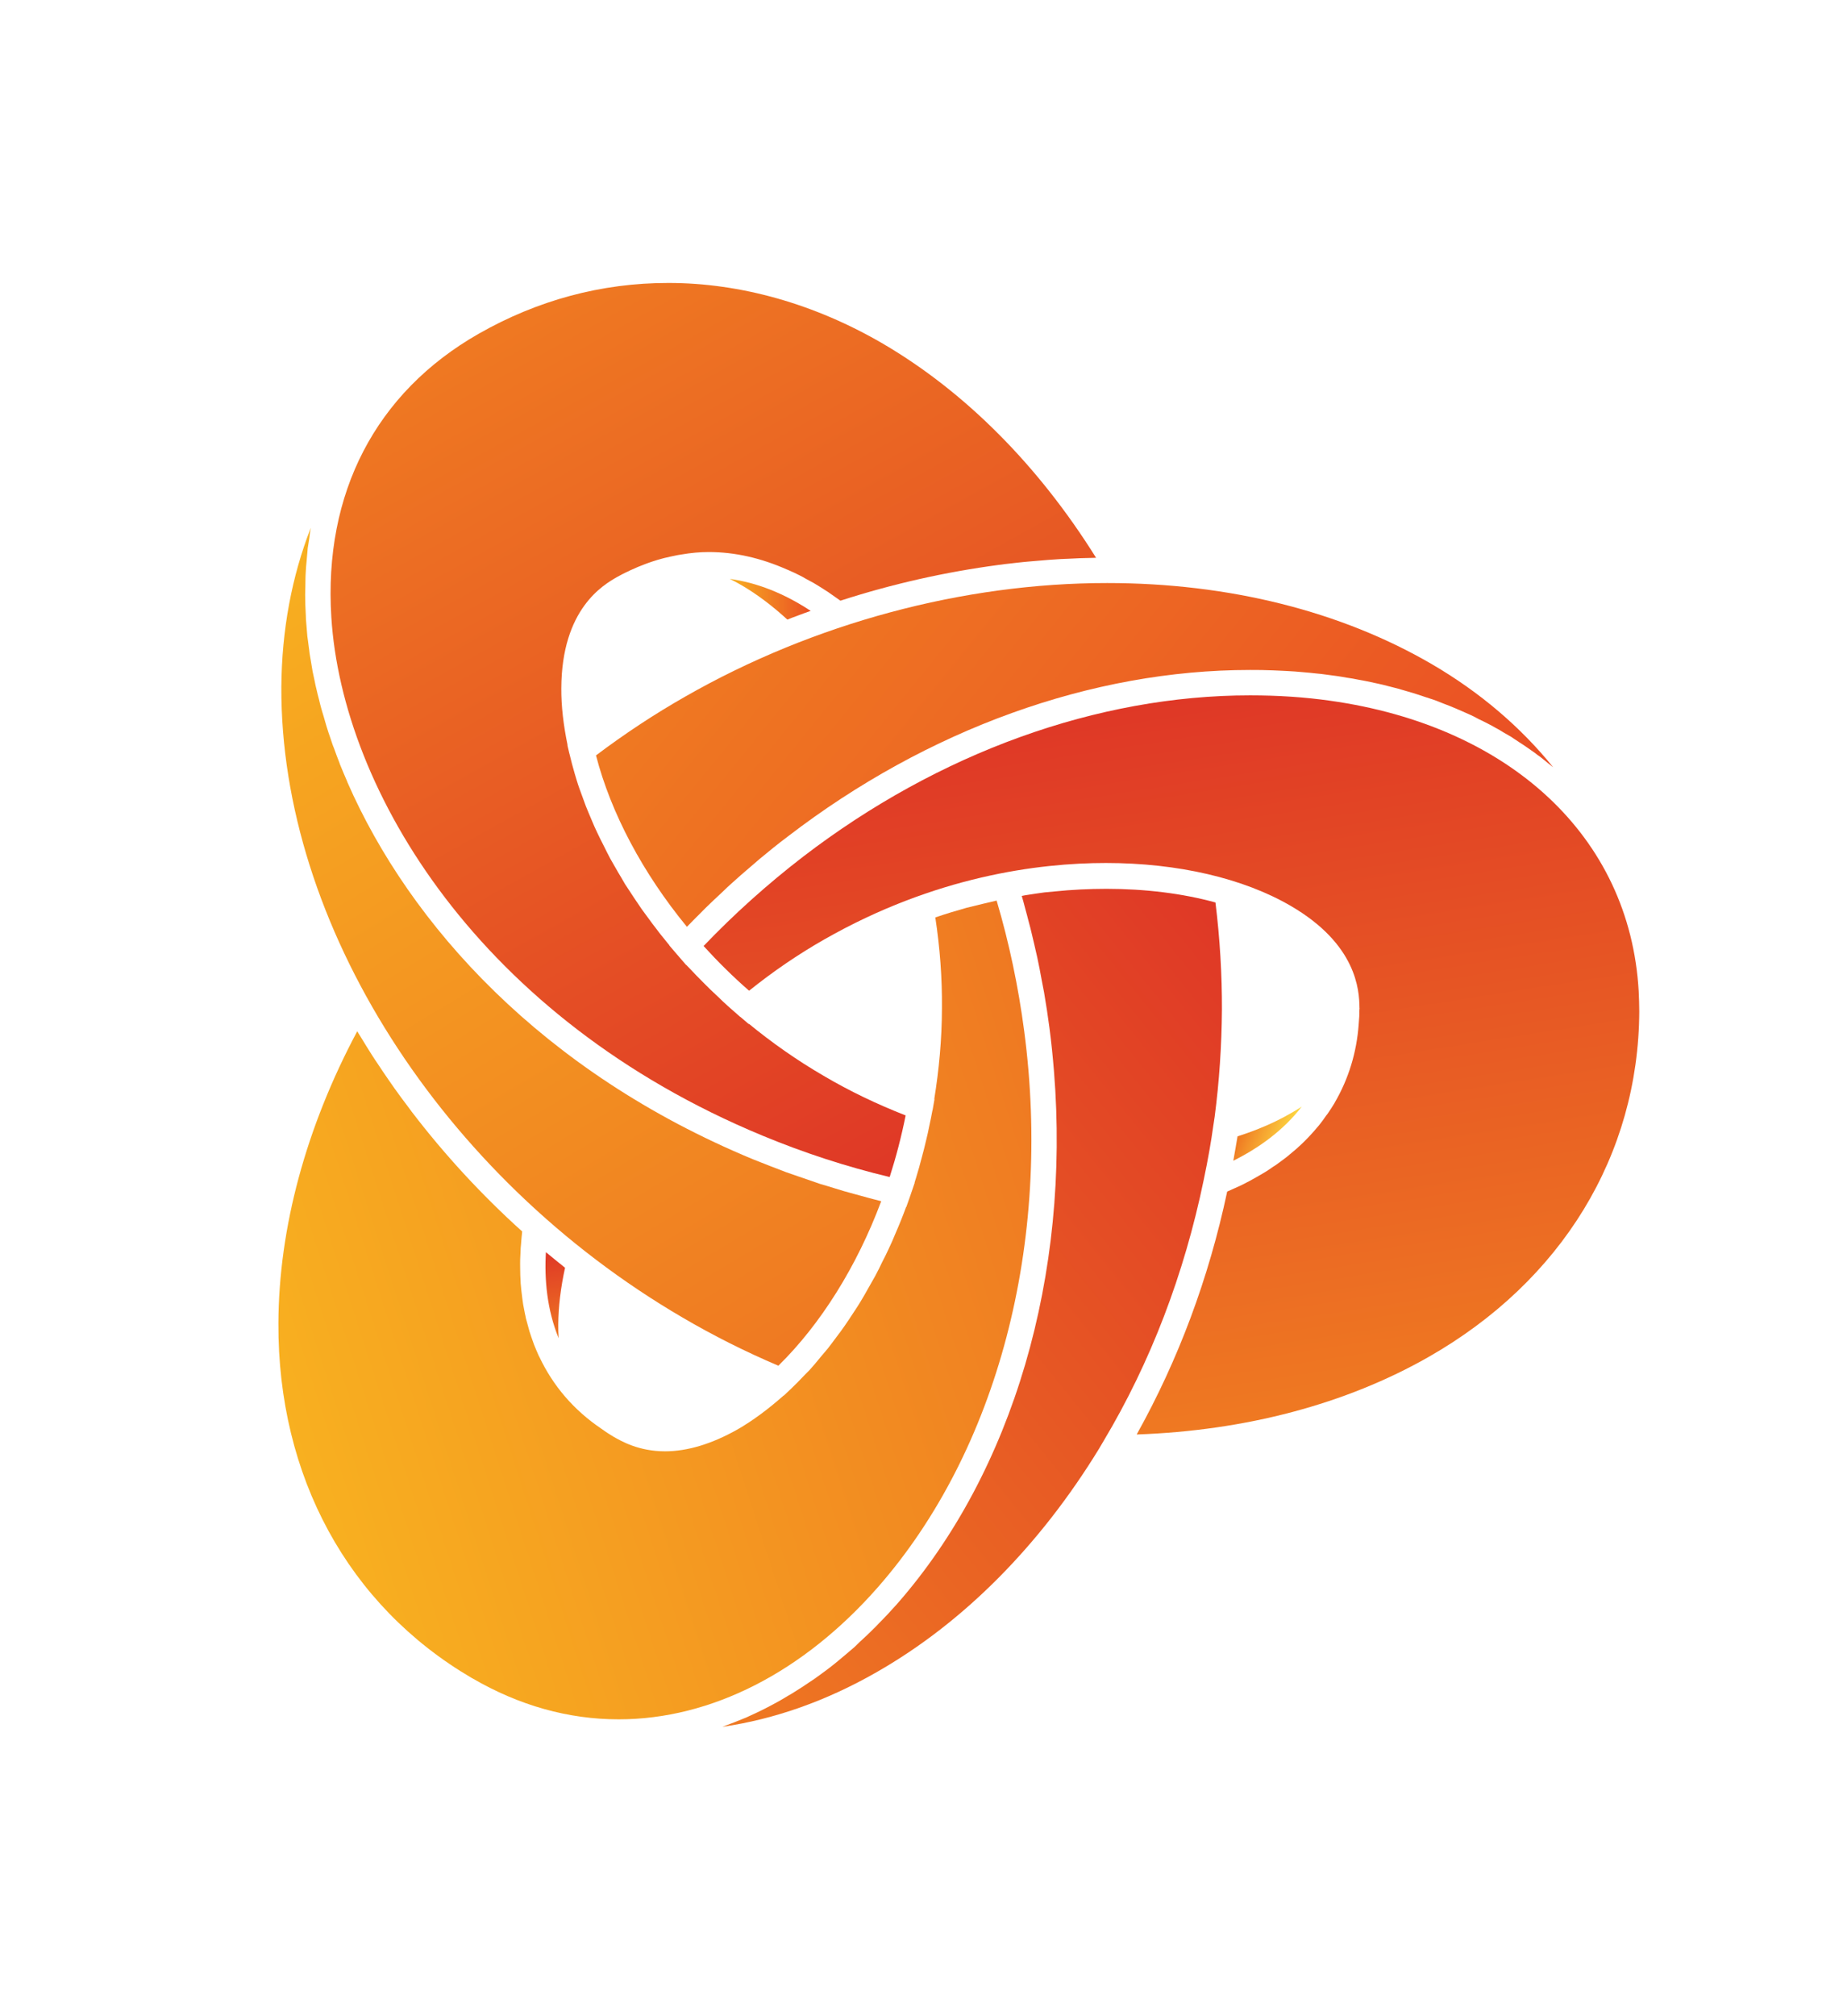
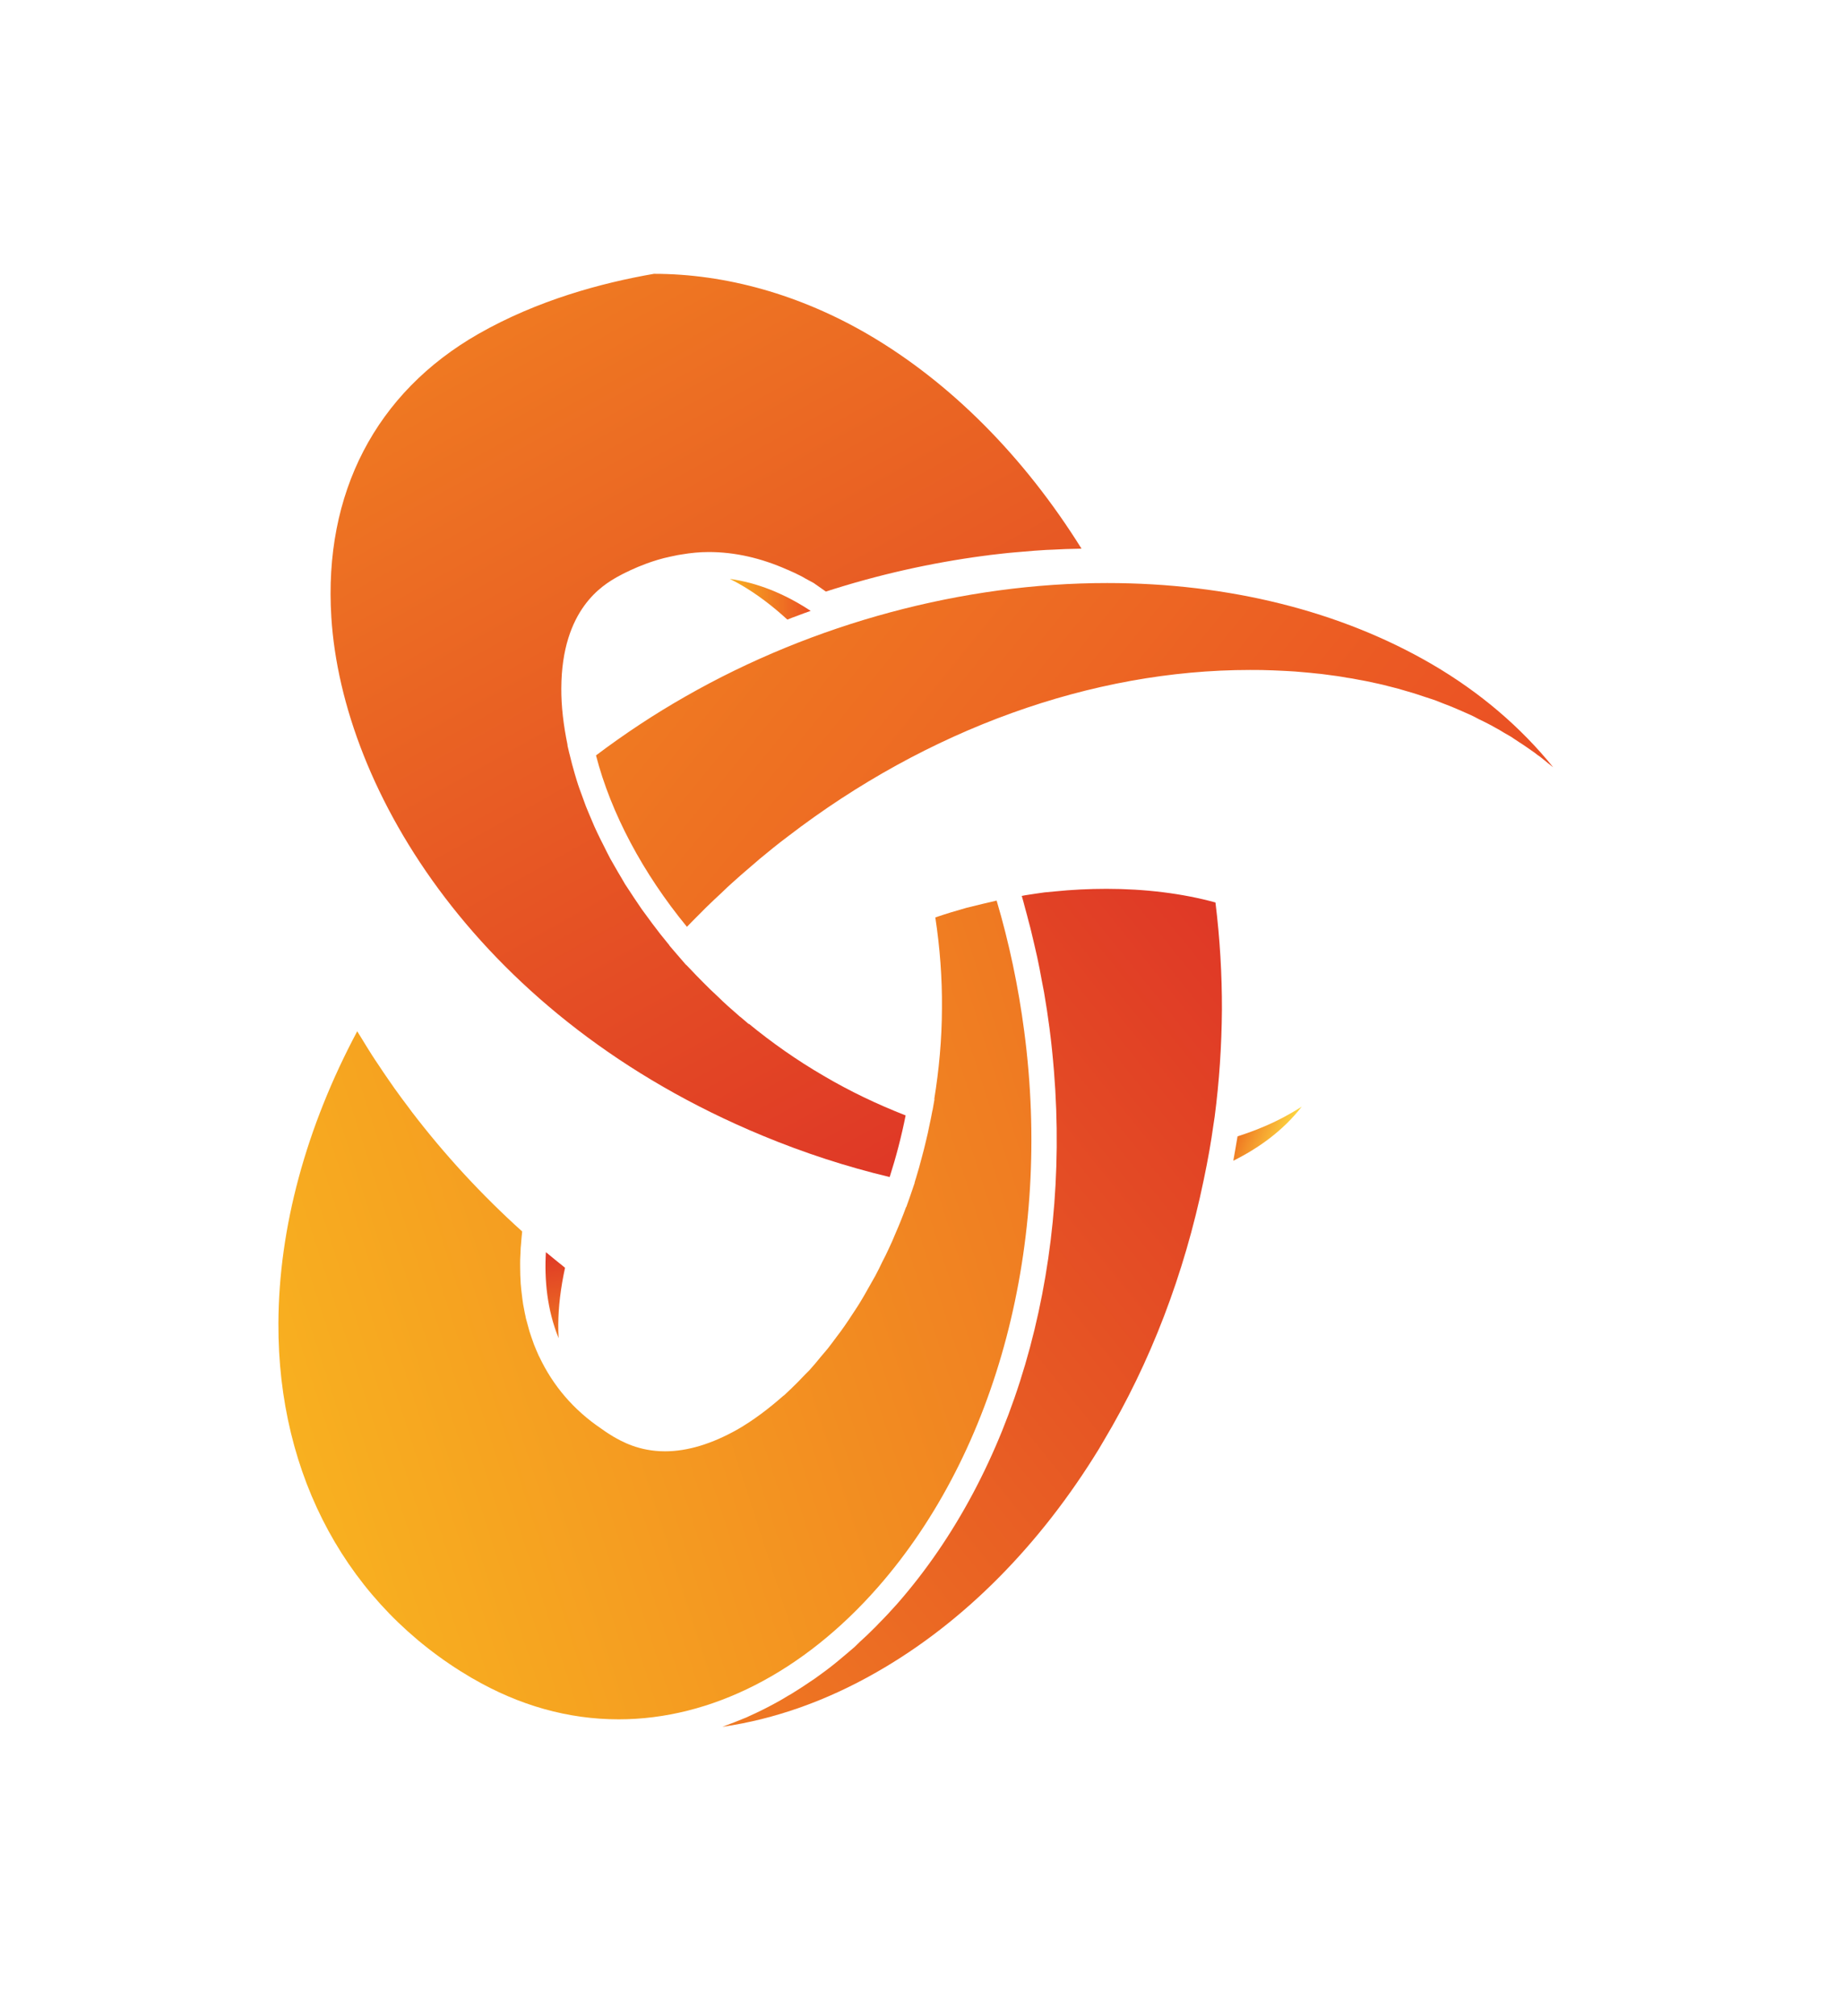
<svg xmlns="http://www.w3.org/2000/svg" xmlns:xlink="http://www.w3.org/1999/xlink" version="1.1" id="Layer_1" x="0px" y="0px" width="116.74px" height="127.67px" viewBox="0 0 116.74 127.67" enable-background="new 0 0 116.74 127.67" xml:space="preserve">
  <g>
    <g>
      <defs>
        <path id="SVGID_1_" d="M66.805,56.452c-0.217,0.021-0.434,0.042-0.645,0.061c-0.341,0.044-0.681,0.099-1.028,0.151     c-0.139,0.018-0.273,0.044-0.411,0.073c0.078,0.248,0.138,0.504,0.206,0.752c0.09,0.317,0.168,0.621,0.246,0.929     c0.124,0.436,0.216,0.877,0.326,1.324c0.064,0.284,0.135,0.577,0.2,0.872c0.104,0.479,0.197,0.963,0.287,1.463     c0.05,0.262,0.1,0.506,0.148,0.769c0.13,0.75,0.242,1.503,0.341,2.245c0.122,0.923,0.213,1.84,0.287,2.749     c1.04,12.895-2.586,25.351-9.931,33.724c-0.381,0.43-0.761,0.838-1.155,1.232c-0.1,0.11-0.21,0.222-0.319,0.327     c-0.288,0.29-0.585,0.575-0.889,0.846c-0.111,0.11-0.227,0.22-0.342,0.333c-0.349,0.301-0.698,0.594-1.046,0.883     c-0.063,0.051-0.125,0.104-0.181,0.149c-0.415,0.338-0.835,0.64-1.263,0.949c-0.096,0.062-0.198,0.133-0.295,0.198     c-0.331,0.231-0.663,0.443-1,0.652c-0.131,0.087-0.257,0.165-0.388,0.234c-0.333,0.205-0.679,0.405-1.018,0.583     c-0.104,0.048-0.206,0.114-0.306,0.16c-0.444,0.233-0.896,0.443-1.343,0.645c-0.069,0.03-0.138,0.056-0.2,0.082     c-0.386,0.16-0.772,0.311-1.158,0.451l-0.17,0.066c3.317-0.484,6.586-1.641,9.751-3.451c5.603-3.191,10.414-8.131,14.093-14.138     l0.299-0.507c2.985-4.994,5.109-10.566,6.346-16.542c0.275-1.308,0.466-2.41,0.613-3.47c0.017-0.102,0.031-0.199,0.046-0.302     l0.034-0.224c0.292-2.236,0.443-4.503,0.46-6.789c0.006-2.186-0.124-4.467-0.41-6.781c-2.094-0.575-4.458-0.864-6.916-0.864     C68.995,56.289,67.901,56.339,66.805,56.452" />
      </defs>
      <clipPath id="SVGID_2_">
        <use xlink:href="#SVGID_1_" overflow="visible" />
      </clipPath>
      <linearGradient id="SVGID_3_" gradientUnits="userSpaceOnUse" x1="87.637" y1="231.232" x2="91.235" y2="231.232" gradientTransform="matrix(12.339 -9.992 -9.992 -12.339 1268.186 3830.051)">
        <stop offset="0" style="stop-color:#EF7922" />
        <stop offset="1" style="stop-color:#DF3826" />
      </linearGradient>
      <polygon clip-path="url(#SVGID_2_)" fill="url(#SVGID_3_)" points="19.802,77.302 64.87,40.808 103.358,88.344 58.292,124.835       " />
    </g>
    <g>
      <defs>
        <path id="SVGID_4_" d="M62.252,57.237c-0.338,0.084-0.688,0.164-1.031,0.252c-0.653,0.183-1.31,0.382-1.951,0.6     c-0.009,0.008-0.015,0.008-0.025,0.008c0.29,1.904,0.437,3.834,0.42,5.747c-0.005,1.989-0.188,3.908-0.486,5.753l0.014,0.009     l-0.116,0.667c-0.003,0.009-0.003,0.035-0.015,0.047c-0.059,0.33-0.128,0.66-0.2,0.989c-0.056,0.306-0.124,0.587-0.196,0.886     c-0.088,0.375-0.178,0.745-0.278,1.103c-0.114,0.44-0.233,0.87-0.367,1.303c-0.036,0.094-0.059,0.202-0.092,0.304h0.009     l-0.291,0.852l-0.24,0.679l-0.012-0.004c-0.107,0.29-0.213,0.575-0.328,0.855c-0.109,0.275-0.231,0.557-0.35,0.834     c-0.135,0.323-0.27,0.648-0.422,0.958c-0.128,0.286-0.266,0.556-0.409,0.831c-0.149,0.309-0.291,0.609-0.443,0.885     c-0.159,0.287-0.319,0.558-0.474,0.837c-0.148,0.261-0.3,0.538-0.46,0.793c-0.161,0.276-0.341,0.532-0.516,0.804     c-0.16,0.253-0.326,0.491-0.492,0.734c-0.165,0.244-0.338,0.471-0.512,0.699c-0.188,0.25-0.375,0.512-0.565,0.749     c-0.146,0.179-0.295,0.355-0.438,0.517c-0.231,0.286-0.466,0.569-0.707,0.833c-0.104,0.1-0.205,0.206-0.305,0.307     c-0.299,0.32-0.602,0.625-0.907,0.917c-0.015,0.007-0.026,0.02-0.041,0.037l-0.379,0.357l-0.011-0.003     c-0.959,0.847-1.936,1.579-2.908,2.139c-1.627,0.919-3.174,1.392-4.6,1.392c-1.678,0-2.766-0.64-3.289-0.937     c-0.181-0.113-0.439-0.267-0.72-0.475c-0.003-0.001-0.003-0.001-0.003-0.001c-0.015-0.013-0.021-0.02-0.032-0.022     c-1.746-1.179-3.058-2.718-3.92-4.545c-0.014-0.022-0.028-0.048-0.04-0.074c-0.104-0.232-0.206-0.47-0.303-0.715     c-0.017-0.056-0.036-0.116-0.057-0.164c-0.074-0.212-0.154-0.429-0.222-0.647c-0.026-0.087-0.047-0.165-0.069-0.25     c-0.056-0.201-0.112-0.399-0.163-0.597c-0.021-0.107-0.038-0.207-0.064-0.307c-0.04-0.203-0.075-0.386-0.11-0.576     c-0.02-0.121-0.038-0.246-0.05-0.354c-0.026-0.191-0.049-0.375-0.069-0.569c-0.013-0.121-0.018-0.254-0.036-0.388     c-0.007-0.181-0.02-0.365-0.026-0.552c0-0.129-0.007-0.28-0.007-0.417c-0.002-0.186-0.005-0.372,0-0.555     c0.007-0.152,0.013-0.291,0.021-0.439c0.005-0.192,0.012-0.372,0.036-0.566c0.007-0.145,0.027-0.297,0.038-0.454     c0.016-0.102,0.018-0.211,0.031-0.319c-2.584-2.328-4.922-4.872-6.984-7.566c-0.081-0.107-0.156-0.219-0.24-0.325     c-0.284-0.373-0.57-0.76-0.846-1.147c-0.141-0.198-0.278-0.392-0.416-0.597c-0.211-0.306-0.428-0.624-0.635-0.941     c-0.141-0.208-0.275-0.406-0.413-0.624c-0.229-0.361-0.454-0.728-0.678-1.096c-0.074-0.125-0.158-0.25-0.236-0.379     c-3.24,6.075-4.968,12.44-4.992,18.485c-0.043,9.695,4.415,17.886,12.248,22.469l0.047,0.024c2.963,1.724,6.075,2.593,9.26,2.593     c5.854,0,11.692-2.977,16.425-8.374c7.563-8.632,11.031-21.791,9.262-35.197c-0.372-2.831-0.957-5.61-1.748-8.278     C62.836,57.097,62.55,57.167,62.252,57.237" />
      </defs>
      <clipPath id="SVGID_5_">
        <use xlink:href="#SVGID_4_" overflow="visible" />
      </clipPath>
      <linearGradient id="SVGID_6_" gradientUnits="userSpaceOnUse" x1="91.344" y1="218.46" x2="94.942" y2="218.46" gradientTransform="matrix(-14.014 4.553 4.553 14.014 354.106 -3403.17)">
        <stop offset="0" style="stop-color:#EF7922" />
        <stop offset="1" style="stop-color:#F8B020" />
      </linearGradient>
      <polygon clip-path="url(#SVGID_5_)" fill="url(#SVGID_6_)" points="81.881,103.933 22.277,123.298 2.353,61.983 61.962,42.615       " />
    </g>
    <g>
      <defs>
        <path id="SVGID_7_" d="M35.386,84.745c-0.018-0.282-0.028-0.57-0.024-0.868c0.006-1.11,0.152-2.316,0.429-3.594     c-0.41-0.327-0.808-0.655-1.212-0.987C34.476,81.028,34.652,82.95,35.386,84.745" />
      </defs>
      <clipPath id="SVGID_8_">
        <use xlink:href="#SVGID_7_" overflow="visible" />
      </clipPath>
      <linearGradient id="SVGID_9_" gradientUnits="userSpaceOnUse" x1="29.974" y1="178.855" x2="33.574" y2="178.855" gradientTransform="matrix(0.239 1.512 1.512 -0.239 -242.979 76.778)">
        <stop offset="0" style="stop-color:#DF3826" />
        <stop offset="1" style="stop-color:#EF7922" />
      </linearGradient>
      <polygon clip-path="url(#SVGID_8_)" fill="url(#SVGID_9_)" points="35.758,79.09 36.631,84.61 34.509,84.952 33.635,79.429   " />
    </g>
    <g>
      <defs>
-         <path id="SVGID_10_" d="M17.821,43.506c-0.066,14.976,10.146,31.022,25.415,39.931c1.916,1.125,3.956,2.152,6.068,3.05     c2.684-2.635,4.971-6.291,6.513-10.416c-0.267-0.068-0.537-0.146-0.808-0.214c-0.286-0.083-0.572-0.149-0.86-0.235     c-0.455-0.117-0.898-0.251-1.352-0.393c-0.268-0.087-0.546-0.165-0.83-0.248c-0.473-0.159-0.959-0.332-1.445-0.498     c-0.231-0.085-0.469-0.159-0.708-0.244c-0.713-0.272-1.422-0.546-2.128-0.829c-13.314-5.517-21.72-14.824-25.683-23.88     c-0.002-0.013-0.008-0.022-0.008-0.031c-0.161-0.363-0.31-0.73-0.458-1.087c-0.011-0.038-0.026-0.063-0.031-0.094     c-0.125-0.319-0.242-0.624-0.351-0.937c-0.031-0.081-0.069-0.163-0.094-0.241c-0.094-0.264-0.169-0.527-0.264-0.779     c-0.039-0.134-0.084-0.26-0.123-0.39c-0.063-0.2-0.112-0.401-0.171-0.594c-0.059-0.194-0.119-0.383-0.169-0.572     c-0.047-0.161-0.083-0.323-0.125-0.496c-0.058-0.219-0.115-0.438-0.163-0.657c-0.045-0.167-0.077-0.335-0.112-0.511     c-0.045-0.204-0.088-0.417-0.133-0.62c-0.03-0.165-0.056-0.337-0.083-0.502c-0.034-0.209-0.073-0.418-0.105-0.625     c-0.023-0.175-0.041-0.356-0.067-0.516c-0.023-0.208-0.054-0.398-0.079-0.59c-0.019-0.2-0.031-0.389-0.048-0.587     c-0.011-0.167-0.029-0.326-0.041-0.497l0,0c0-0.007,0-0.007,0-0.007c-0.002-0.067-0.002-0.134-0.006-0.202     c-0.025-0.449-0.043-0.895-0.043-1.332c0-0.181,0.006-0.353,0.013-0.537c0.005-0.317,0.005-0.641,0.028-0.958     c0.009-0.204,0.028-0.399,0.047-0.598c0.025-0.292,0.051-0.59,0.077-0.872c0.03-0.205,0.063-0.402,0.097-0.606     c0.026-0.221,0.056-0.447,0.095-0.667C18.483,36.5,17.846,39.901,17.821,43.506" />
-       </defs>
+         </defs>
      <clipPath id="SVGID_11_">
        <use xlink:href="#SVGID_10_" overflow="visible" />
      </clipPath>
      <linearGradient id="SVGID_12_" gradientUnits="userSpaceOnUse" x1="95.144" y1="226.349" x2="98.743" y2="226.349" gradientTransform="matrix(-8.693 -14.468 -14.468 8.693 4153.729 -506.188)">
        <stop offset="0" style="stop-color:#EF7922" />
        <stop offset="1" style="stop-color:#F8B020" />
      </linearGradient>
-       <polygon clip-path="url(#SVGID_11_)" fill="url(#SVGID_12_)" points="27.854,103.286 -5.669,47.501 45.718,16.627 79.243,72.41       " />
    </g>
    <g>
      <defs>
-         <path id="SVGID_13_" d="M30.308,21.143c-6.504,3.716-9.819,10.09-9.32,17.952C21.68,50.086,30.396,64.5,48.301,71.918     c2.646,1.098,5.354,1.976,8.053,2.62c0.405-1.266,0.748-2.58,1.011-3.902c-1.812-0.708-3.552-1.54-5.192-2.507     c-1.714-0.997-3.284-2.105-4.735-3.295l-0.015,0.013l-0.512-0.438c-0.016-0.011-0.029-0.025-0.042-0.028     c-0.262-0.231-0.516-0.454-0.772-0.679c-0.211-0.192-0.423-0.39-0.631-0.595c-0.324-0.293-0.639-0.605-0.944-0.914     c-0.276-0.276-0.549-0.557-0.811-0.838c-0.076-0.079-0.167-0.169-0.243-0.251l-0.005,0.009l-0.593-0.687l-0.47-0.548l0.007-0.007     c-0.2-0.242-0.398-0.488-0.589-0.729c-0.169-0.214-0.331-0.43-0.5-0.655c-0.223-0.296-0.452-0.608-0.665-0.905     c-0.162-0.24-0.317-0.466-0.48-0.709c-0.188-0.295-0.392-0.59-0.581-0.883c-0.15-0.255-0.292-0.51-0.443-0.755     c-0.164-0.293-0.341-0.584-0.498-0.869c-0.136-0.262-0.268-0.515-0.393-0.775c-0.149-0.294-0.295-0.578-0.43-0.867     c-0.12-0.244-0.225-0.491-0.328-0.737c-0.126-0.303-0.262-0.608-0.385-0.919c-0.074-0.197-0.145-0.402-0.222-0.608     c-0.13-0.354-0.263-0.705-0.362-1.042c-0.042-0.152-0.082-0.283-0.127-0.422c-0.121-0.419-0.232-0.83-0.327-1.236     c-0.005-0.021-0.017-0.044-0.017-0.06l-0.119-0.51l0.01-0.005c-0.26-1.26-0.404-2.466-0.397-3.592     c0.021-5.046,2.669-6.557,3.54-7.057c0.193-0.106,0.453-0.248,0.77-0.387c0.009,0,0.016-0.013,0.016-0.013     c0.005,0,0.005-0.004,0.013-0.007c0.349-0.163,0.7-0.309,1.051-0.438c0.108-0.04,0.21-0.074,0.317-0.112     c0.264-0.088,0.531-0.17,0.796-0.237c0.29-0.07,0.583-0.131,0.87-0.19c0.087-0.011,0.168-0.027,0.256-0.041     c0.566-0.097,1.134-0.153,1.714-0.153c1.652,0,3.328,0.384,4.977,1.12c0.021,0.005,0.038,0.005,0.051,0.019     c0.247,0.105,0.494,0.222,0.741,0.347c0.12,0.058,0.232,0.12,0.343,0.188c0.188,0.097,0.366,0.194,0.542,0.294     c0.311,0.181,0.616,0.381,0.922,0.578c0.081,0.052,0.151,0.115,0.237,0.167c0.174,0.125,0.348,0.243,0.524,0.369     c3.277-1.061,6.646-1.818,10.025-2.266c0.121-0.014,0.256-0.028,0.386-0.051c0.524-0.056,1.035-0.124,1.55-0.165     c0.171-0.019,0.329-0.032,0.494-0.042c0.5-0.048,0.998-0.081,1.501-0.113c0.147-0.007,0.294-0.011,0.449-0.018     c0.519-0.028,1.036-0.05,1.555-0.056c0.076,0,0.153-0.007,0.233-0.007c-3.651-5.848-8.3-10.516-13.508-13.562     c-4.309-2.512-9.005-3.842-13.577-3.842C38.11,17.916,34.057,19.005,30.308,21.143" />
+         <path id="SVGID_13_" d="M30.308,21.143c-6.504,3.716-9.819,10.09-9.32,17.952C21.68,50.086,30.396,64.5,48.301,71.918     c2.646,1.098,5.354,1.976,8.053,2.62c0.405-1.266,0.748-2.58,1.011-3.902c-1.812-0.708-3.552-1.54-5.192-2.507     c-1.714-0.997-3.284-2.105-4.735-3.295l-0.015,0.013l-0.512-0.438c-0.016-0.011-0.029-0.025-0.042-0.028     c-0.262-0.231-0.516-0.454-0.772-0.679c-0.211-0.192-0.423-0.39-0.631-0.595c-0.324-0.293-0.639-0.605-0.944-0.914     c-0.276-0.276-0.549-0.557-0.811-0.838c-0.076-0.079-0.167-0.169-0.243-0.251l-0.005,0.009l-0.593-0.687l-0.47-0.548l0.007-0.007     c-0.2-0.242-0.398-0.488-0.589-0.729c-0.169-0.214-0.331-0.43-0.5-0.655c-0.223-0.296-0.452-0.608-0.665-0.905     c-0.162-0.24-0.317-0.466-0.48-0.709c-0.188-0.295-0.392-0.59-0.581-0.883c-0.15-0.255-0.292-0.51-0.443-0.755     c-0.164-0.293-0.341-0.584-0.498-0.869c-0.136-0.262-0.268-0.515-0.393-0.775c-0.149-0.294-0.295-0.578-0.43-0.867     c-0.12-0.244-0.225-0.491-0.328-0.737c-0.126-0.303-0.262-0.608-0.385-0.919c-0.074-0.197-0.145-0.402-0.222-0.608     c-0.13-0.354-0.263-0.705-0.362-1.042c-0.042-0.152-0.082-0.283-0.127-0.422c-0.121-0.419-0.232-0.83-0.327-1.236     c-0.005-0.021-0.017-0.044-0.017-0.06l-0.119-0.51l0.01-0.005c-0.26-1.26-0.404-2.466-0.397-3.592     c0.021-5.046,2.669-6.557,3.54-7.057c0.193-0.106,0.453-0.248,0.77-0.387c0.009,0,0.016-0.013,0.016-0.013     c0.005,0,0.005-0.004,0.013-0.007c0.349-0.163,0.7-0.309,1.051-0.438c0.108-0.04,0.21-0.074,0.317-0.112     c0.264-0.088,0.531-0.17,0.796-0.237c0.29-0.07,0.583-0.131,0.87-0.19c0.087-0.011,0.168-0.027,0.256-0.041     c0.566-0.097,1.134-0.153,1.714-0.153c1.652,0,3.328,0.384,4.977,1.12c0.021,0.005,0.038,0.005,0.051,0.019     c0.247,0.105,0.494,0.222,0.741,0.347c0.12,0.058,0.232,0.12,0.343,0.188c0.188,0.097,0.366,0.194,0.542,0.294     c0.081,0.052,0.151,0.115,0.237,0.167c0.174,0.125,0.348,0.243,0.524,0.369     c3.277-1.061,6.646-1.818,10.025-2.266c0.121-0.014,0.256-0.028,0.386-0.051c0.524-0.056,1.035-0.124,1.55-0.165     c0.171-0.019,0.329-0.032,0.494-0.042c0.5-0.048,0.998-0.081,1.501-0.113c0.147-0.007,0.294-0.011,0.449-0.018     c0.519-0.028,1.036-0.05,1.555-0.056c0.076,0,0.153-0.007,0.233-0.007c-3.651-5.848-8.3-10.516-13.508-13.562     c-4.309-2.512-9.005-3.842-13.577-3.842C38.11,17.916,34.057,19.005,30.308,21.143" />
      </defs>
      <clipPath id="SVGID_14_">
        <use xlink:href="#SVGID_13_" overflow="visible" />
      </clipPath>
      <linearGradient id="SVGID_15_" gradientUnits="userSpaceOnUse" x1="80.213" y1="223.885" x2="83.812" y2="223.885" gradientTransform="matrix(7.995 14.423 14.423 -7.995 -3839.439 653.761)">
        <stop offset="0" style="stop-color:#EF7922" />
        <stop offset="1" style="stop-color:#DF3826" />
      </linearGradient>
      <polygon clip-path="url(#SVGID_14_)" fill="url(#SVGID_15_)" points="57.926,-2.834 93.438,61.232 31.992,95.291 -3.523,31.222       " />
    </g>
    <g>
      <defs>
        <path id="SVGID_16_" d="M46.98,37.065c0.952,0.557,1.925,1.283,2.893,2.172c0.211-0.084,0.431-0.172,0.649-0.248     c0.275-0.108,0.553-0.205,0.829-0.304c-1.699-1.117-3.411-1.788-5.122-2.024C46.479,36.784,46.729,36.92,46.98,37.065" />
      </defs>
      <clipPath id="SVGID_17_">
        <use xlink:href="#SVGID_16_" overflow="visible" />
      </clipPath>
      <linearGradient id="SVGID_18_" gradientUnits="userSpaceOnUse" x1="36.077" y1="301.002" x2="39.675" y2="301.002" gradientTransform="matrix(1.423 0 0 -1.423 -5.118 466.366)">
        <stop offset="0" style="stop-color:#F8B020" />
        <stop offset="1" style="stop-color:#EA4F24" />
      </linearGradient>
      <rect x="46.23" y="36.661" clip-path="url(#SVGID_17_)" fill="url(#SVGID_18_)" width="5.122" height="2.576" />
    </g>
    <g>
      <defs>
        <path id="SVGID_19_" d="M43.421,44.104c-1.94,1.102-3.841,2.356-5.669,3.733c0.944,3.646,2.962,7.453,5.76,10.856     c0.19-0.207,0.394-0.396,0.584-0.596c0.214-0.218,0.432-0.43,0.648-0.649c0.328-0.321,0.666-0.637,1.008-0.954     c0.208-0.206,0.42-0.404,0.635-0.594c0.383-0.347,0.772-0.687,1.168-1.022c0.187-0.152,0.361-0.316,0.546-0.471     c0.588-0.487,1.179-0.97,1.792-1.428c8.863-6.809,19.27-10.553,29.291-10.553c0.486,0,0.955,0.003,1.434,0.025     c0.157,0.004,0.313,0.012,0.475,0.021c0.308,0.02,0.615,0.024,0.927,0.051c0.177,0.015,0.362,0.032,0.548,0.047     c0.276,0.023,0.549,0.048,0.823,0.08c0.19,0.013,0.388,0.04,0.57,0.065c0.26,0.033,0.515,0.07,0.771,0.103     c0.193,0.027,0.385,0.064,0.572,0.096c0.25,0.038,0.5,0.073,0.743,0.129c0.192,0.03,0.378,0.071,0.563,0.105     c0.241,0.054,0.476,0.106,0.713,0.154c0.184,0.042,0.374,0.083,0.56,0.136c0.226,0.063,0.462,0.11,0.687,0.176     c0.181,0.051,0.359,0.101,0.542,0.158c0.224,0.063,0.441,0.127,0.661,0.2c0.186,0.057,0.355,0.113,0.528,0.175     c0.218,0.064,0.439,0.149,0.649,0.216c0.176,0.073,0.346,0.134,0.512,0.203c0.208,0.08,0.419,0.159,0.627,0.248     c0.163,0.071,0.332,0.142,0.493,0.211c0.207,0.095,0.405,0.182,0.609,0.271c0.153,0.072,0.312,0.151,0.469,0.24     c0.197,0.089,0.393,0.194,0.586,0.29c0.156,0.077,0.308,0.16,0.455,0.247c0.193,0.103,0.386,0.21,0.567,0.328     c0.144,0.083,0.293,0.164,0.43,0.247c0.189,0.123,0.371,0.248,0.554,0.368c0.138,0.085,0.271,0.174,0.4,0.264     c0.183,0.129,0.365,0.252,0.548,0.382c0.117,0.099,0.241,0.184,0.367,0.271c0.18,0.144,0.359,0.29,0.53,0.43     c0.097,0.076,0.192,0.15,0.286,0.227c-2.043-2.531-4.629-4.746-7.672-6.522c-5.768-3.364-12.884-5.146-20.576-5.146     C61.015,36.92,51.526,39.471,43.421,44.104" />
      </defs>
      <clipPath id="SVGID_20_">
        <use xlink:href="#SVGID_19_" overflow="visible" />
      </clipPath>
      <linearGradient id="SVGID_21_" gradientUnits="userSpaceOnUse" x1="79.519" y1="228.134" x2="83.117" y2="228.134" gradientTransform="matrix(10.28 8.324 8.324 -10.28 -2666.752 1716.193)">
        <stop offset="0" style="stop-color:#EF7922" />
        <stop offset="0.991" style="stop-color:#EA4F24" />
        <stop offset="1" style="stop-color:#EA4F24" />
      </linearGradient>
      <polygon clip-path="url(#SVGID_20_)" fill="url(#SVGID_21_)" points="61.764,7.266 109.034,45.543 74.369,88.347 27.105,50.067       " />
    </g>
    <g>
      <defs>
        <path id="SVGID_22_" d="M50.872,54.25c-2.275,1.752-4.387,3.652-6.305,5.658c0.906,0.997,1.865,1.945,2.882,2.832     c1.515-1.218,3.111-2.307,4.761-3.247c7.012-4,13.572-4.843,17.841-4.843c4.546,0,8.708,0.966,11.721,2.725     c4.156,2.427,4.331,5.316,4.34,6.451l0.005,0.021l-0.015,0.196c0.009,0.172-0.007,0.465-0.039,0.821     c-0.129,1.796-0.647,3.463-1.512,4.95c-0.012,0.016-0.019,0.038-0.026,0.051c-0.142,0.226-0.279,0.455-0.43,0.664     c-0.031,0.045-0.062,0.085-0.094,0.12c-0.131,0.198-0.276,0.389-0.42,0.572c-0.047,0.054-0.092,0.107-0.144,0.172     c-0.138,0.159-0.273,0.326-0.427,0.484c-0.059,0.074-0.135,0.136-0.193,0.205c-0.145,0.146-0.281,0.289-0.429,0.424     c-0.078,0.072-0.162,0.141-0.244,0.224c-0.144,0.116-0.285,0.246-0.426,0.358c-0.103,0.09-0.197,0.167-0.299,0.243     c-0.141,0.106-0.29,0.222-0.44,0.327c-0.106,0.08-0.217,0.159-0.336,0.228c-0.144,0.101-0.292,0.207-0.45,0.303     c-0.114,0.068-0.238,0.147-0.365,0.216c-0.157,0.091-0.312,0.183-0.475,0.27c-0.129,0.078-0.263,0.144-0.386,0.207     c-0.171,0.088-0.332,0.177-0.513,0.254c-0.13,0.061-0.271,0.124-0.408,0.183c-0.113,0.051-0.207,0.1-0.313,0.139     c-1.17,5.511-3.103,10.671-5.733,15.383c6.897-0.239,13.265-1.927,18.5-4.915c8.433-4.813,13.292-12.785,13.335-21.87     c0-0.433-0.018-0.853-0.037-1.287c-0.555-9.804-8.198-16.798-19.542-18.394c-1.615-0.229-3.308-0.34-5.073-0.34     C69.518,44.036,59.465,47.661,50.872,54.25" />
      </defs>
      <clipPath id="SVGID_23_">
        <use xlink:href="#SVGID_22_" overflow="visible" />
      </clipPath>
      <linearGradient id="SVGID_24_" gradientUnits="userSpaceOnUse" x1="80.477" y1="221.77" x2="84.075" y2="221.77" gradientTransform="matrix(1.998 12.615 12.615 -1.998 -2887.827 -527.243)">
        <stop offset="0" style="stop-color:#DF3826" />
        <stop offset="1" style="stop-color:#EF7922" />
      </linearGradient>
-       <polygon clip-path="url(#SVGID_23_)" fill="url(#SVGID_24_)" points="102.385,34.876 111.071,89.698 46.02,99.999 37.336,45.179       " />
    </g>
    <g>
      <defs>
        <path id="SVGID_25_" d="M81.708,70.53c-0.976,0.563-2.095,1.039-3.319,1.433c-0.083,0.492-0.169,1.002-0.268,1.543     c1.558-0.775,3.137-1.878,4.335-3.427C82.219,70.232,81.971,70.386,81.708,70.53" />
      </defs>
      <clipPath id="SVGID_26_">
        <use xlink:href="#SVGID_25_" overflow="visible" />
      </clipPath>
      <linearGradient id="SVGID_27_" gradientUnits="userSpaceOnUse" x1="-4.74" y1="292.539" x2="-1.143" y2="292.539" gradientTransform="matrix(0.789 0.319 0.319 -0.789 -10.751 303.391)">
        <stop offset="0" style="stop-color:#EF7922" />
        <stop offset="1" style="stop-color:#FEDB42" />
      </linearGradient>
      <polygon clip-path="url(#SVGID_26_)" fill="url(#SVGID_27_)" points="78.731,68.575 83.647,70.557 81.846,75.014 76.93,73.027       " />
    </g>
  </g>
</svg>